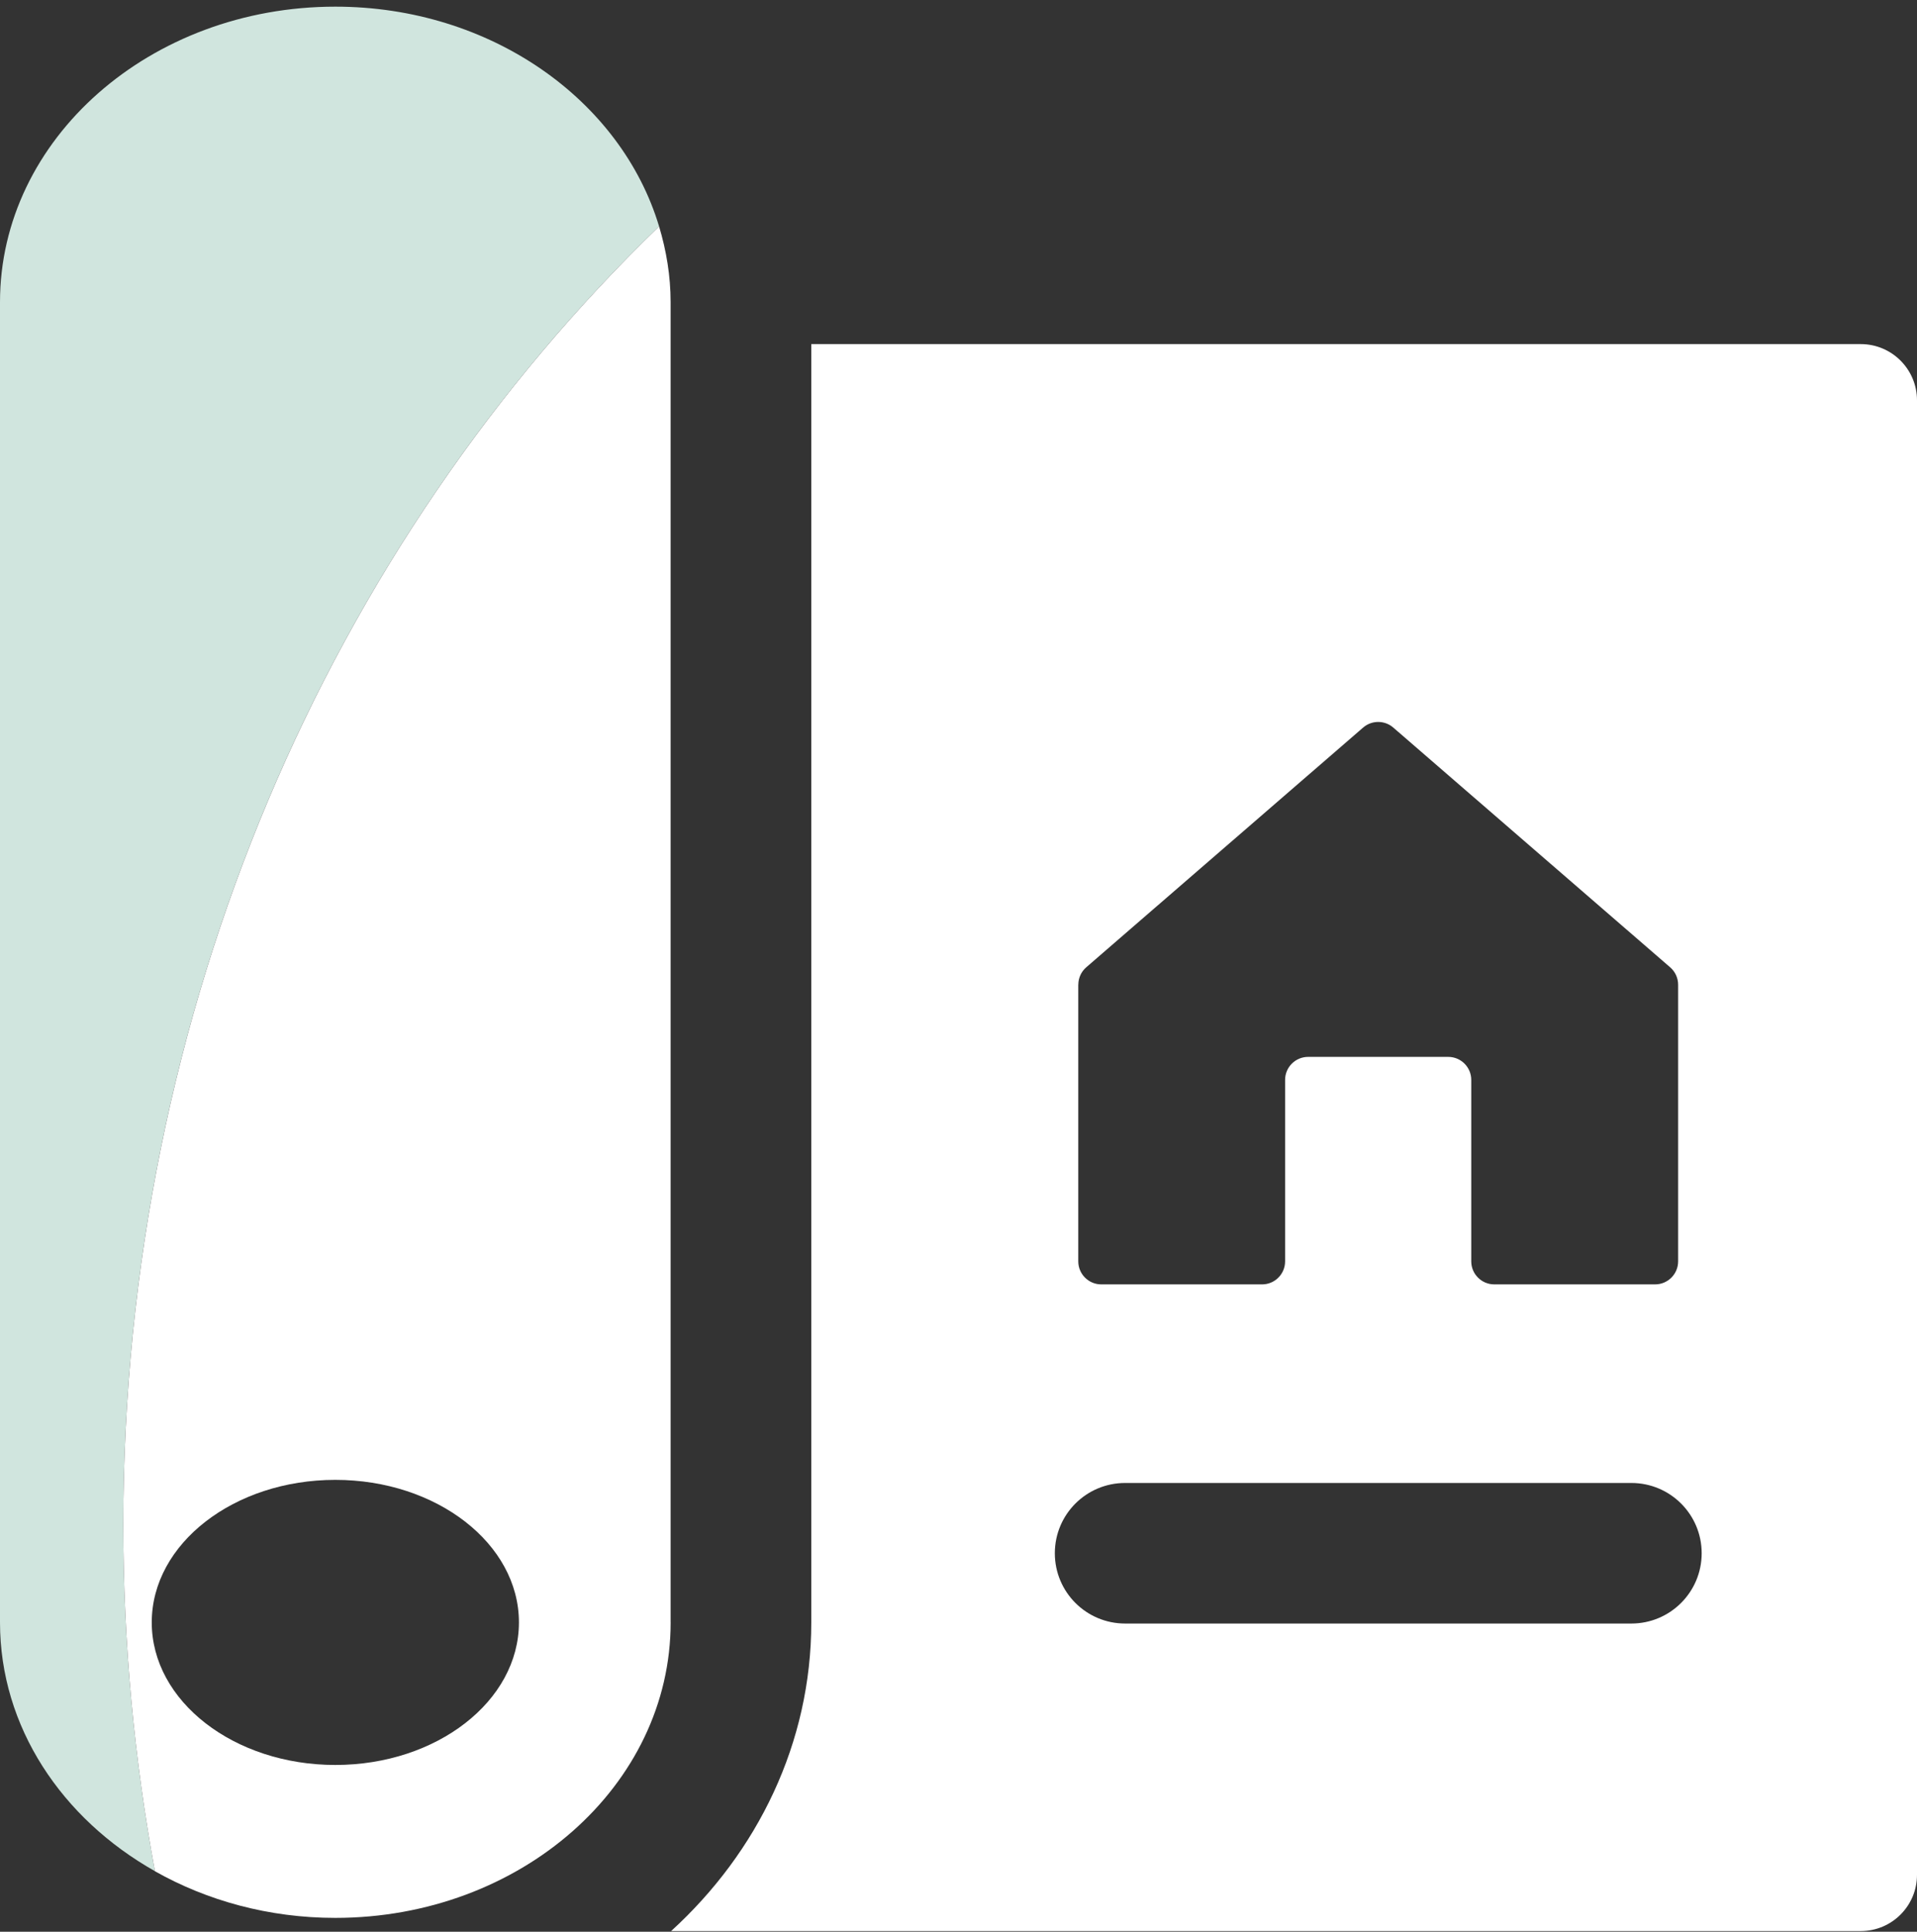
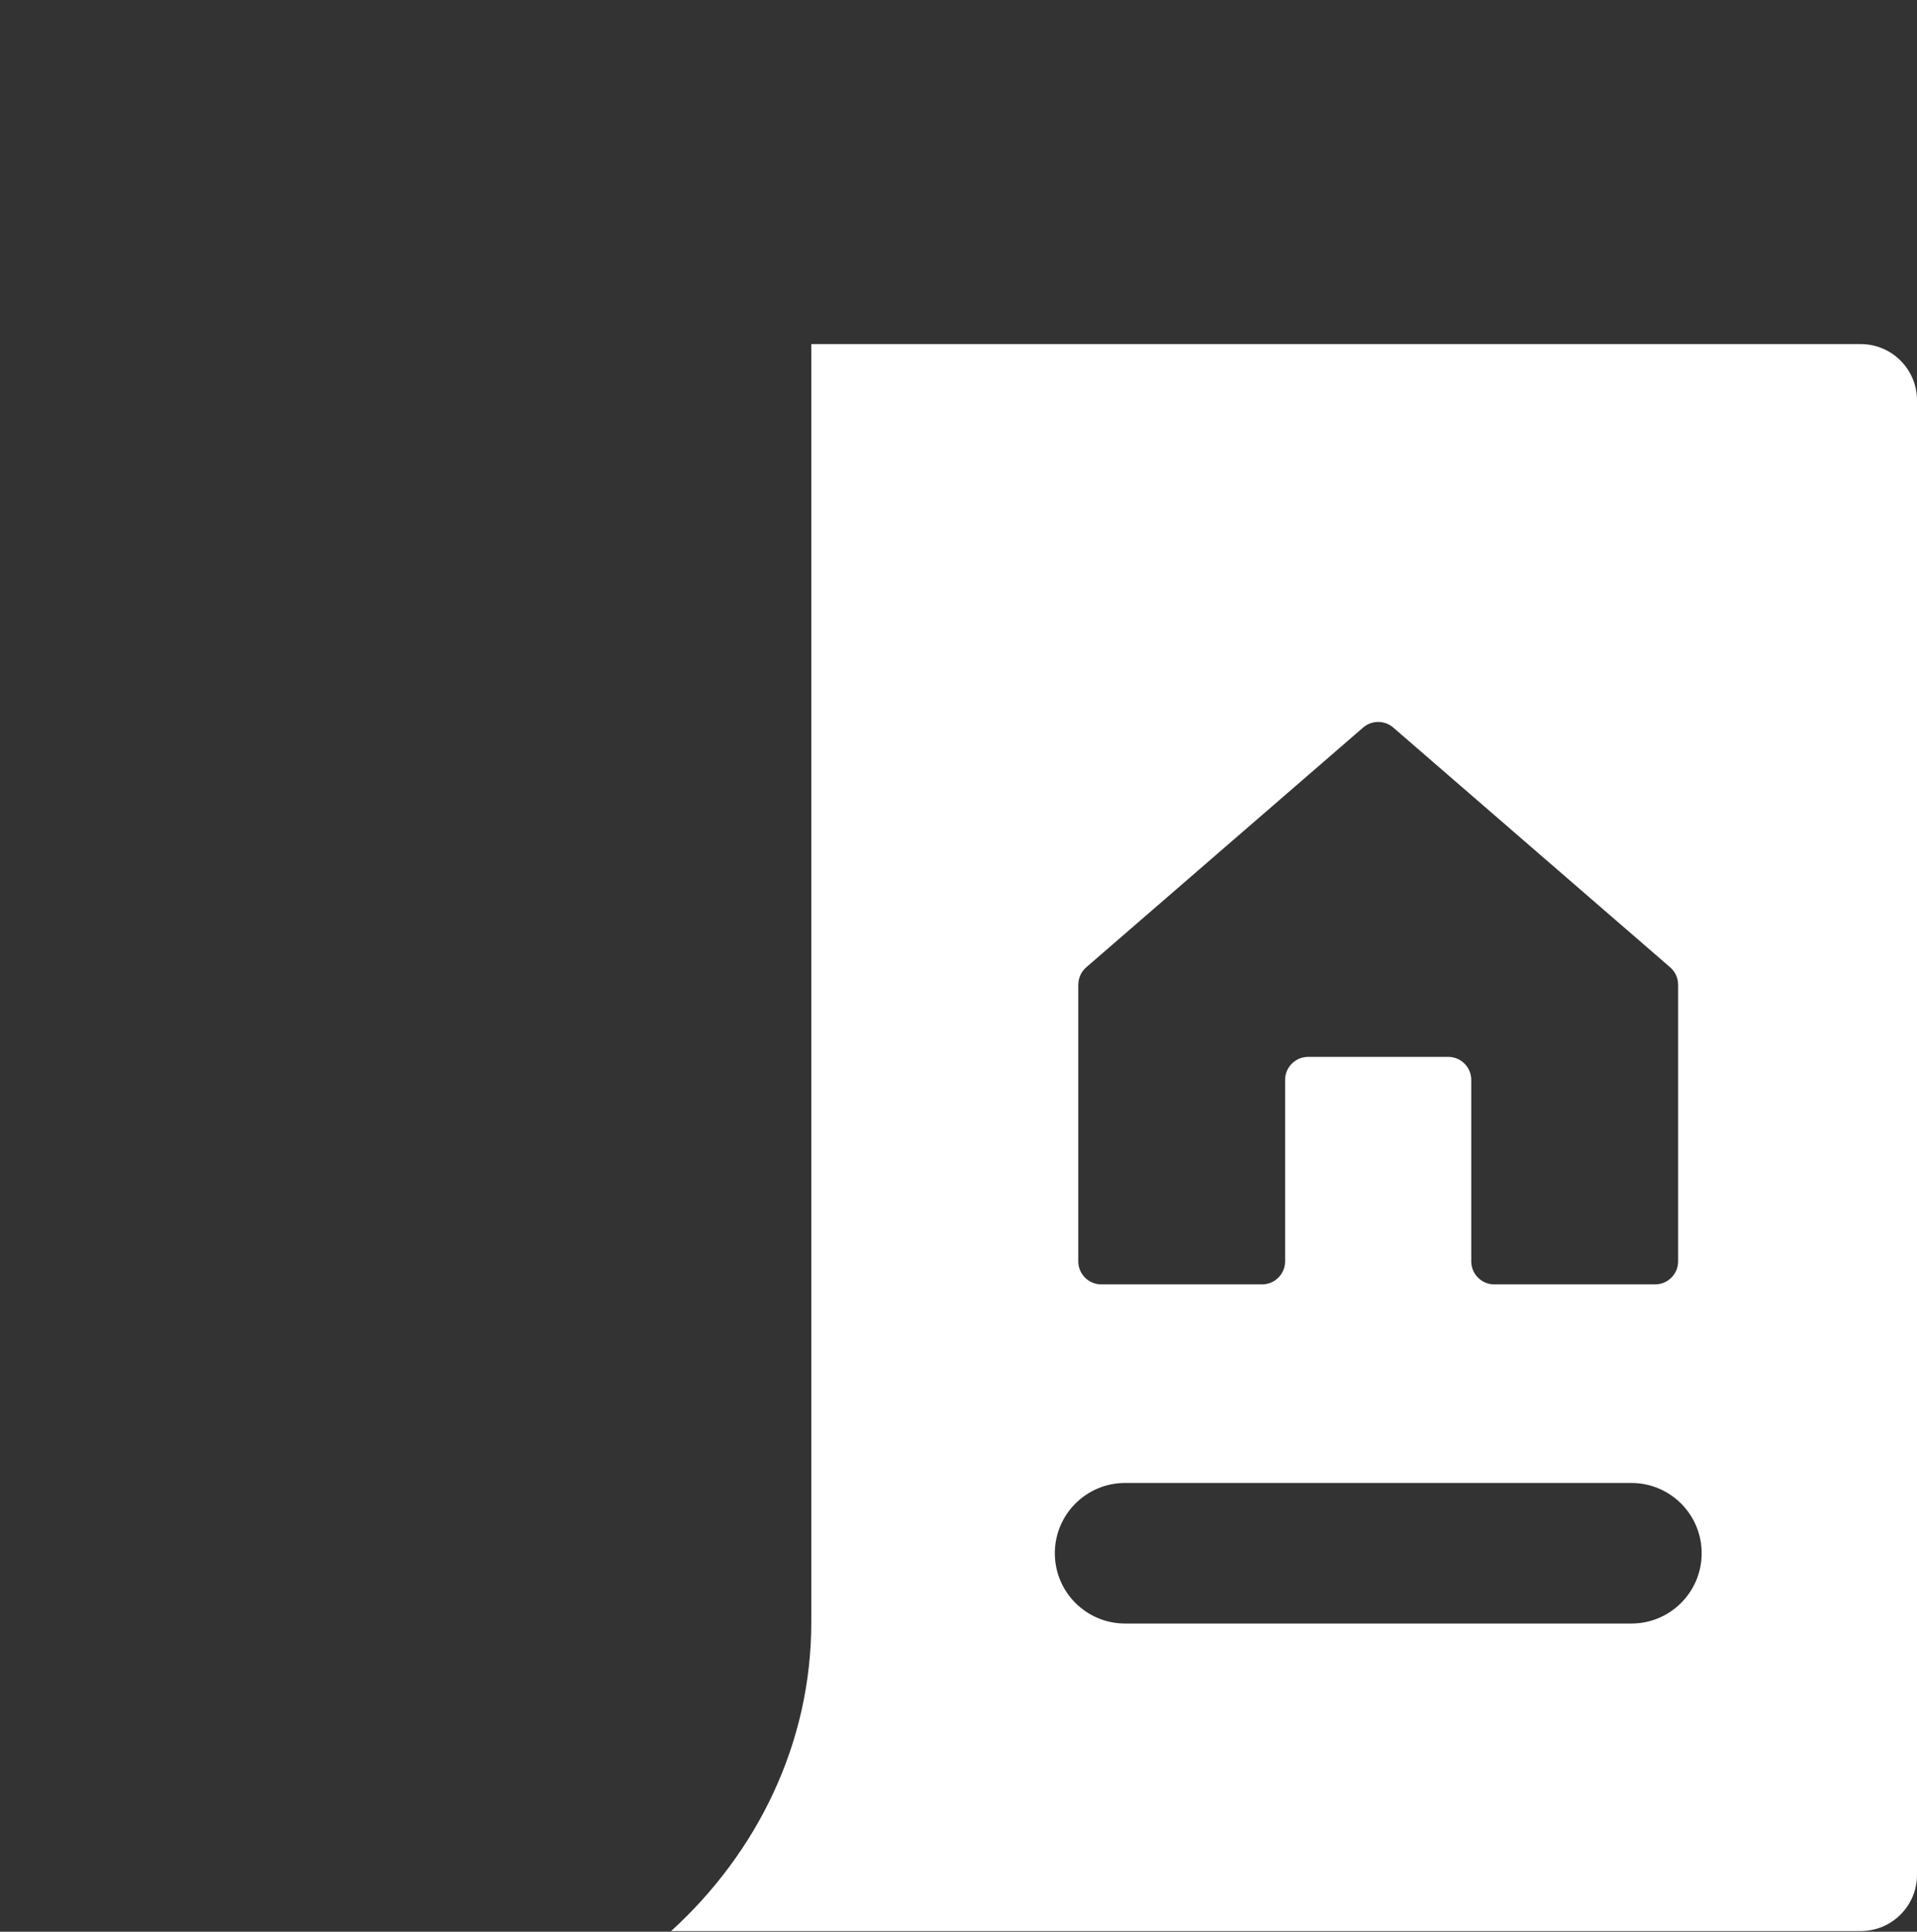
<svg xmlns="http://www.w3.org/2000/svg" width="127" height="128" viewBox="0 0 127 128" fill="none">
  <rect x="0" y="0" width="127" height="128" fill="#333333" stroke="none" />
-   <path d="M43.664 15.001C41.148 6.624 32.509 0.441 22.215 0.441C9.947 0.441 0 9.209 0 20.019V107.5C0 114.433 4.1 120.508 10.264 123.985C8.892 116.574 8.168 108.902 8.168 101.044C8.168 66.758 21.91 36.011 43.666 14.998" fill="#D0E5DE" />
-   <path d="M44.428 107.503V20.021C44.428 18.283 44.145 16.606 43.664 15.001C21.913 36.011 8.168 66.761 8.168 101.048C8.168 108.904 8.892 116.576 10.264 123.99C13.717 125.94 17.812 127.081 22.215 127.081C34.486 127.081 44.43 118.32 44.43 107.505M10.053 107.503C10.053 102.286 15.5 98.057 22.215 98.057C28.93 98.057 34.379 102.286 34.379 107.503C34.379 112.719 28.932 116.948 22.215 116.948C15.498 116.948 10.053 112.719 10.053 107.503Z" fill="white" />
  <path d="M123.272 22.8H53.747V107.503C53.747 115.485 50.195 122.723 44.462 127.954H123.272C125.331 127.954 127 126.287 127 124.228V26.528C127 24.469 125.331 22.8 123.272 22.8ZM71.438 65.248C71.438 64.804 71.629 64.382 71.963 64.094L90.306 48.209C90.879 47.713 91.73 47.713 92.303 48.209L110.646 64.094C110.981 64.382 111.175 64.804 111.175 65.248V83.579C111.175 84.419 110.492 85.104 109.649 85.104H98.996C98.155 85.104 97.47 84.422 97.47 83.579V71.556C97.47 70.715 96.788 70.03 95.945 70.03H86.663C85.822 70.03 85.137 70.712 85.137 71.556V83.579C85.137 84.419 84.455 85.104 83.612 85.104H72.96C72.12 85.104 71.435 84.422 71.435 83.579V65.248H71.438ZM108.076 107.577H74.538C71.966 107.577 69.882 105.493 69.882 102.919C69.882 100.344 71.966 98.263 74.538 98.263H108.076C110.651 98.263 112.735 100.346 112.735 102.919C112.735 105.491 110.651 107.577 108.076 107.577Z" fill="white" />
</svg>